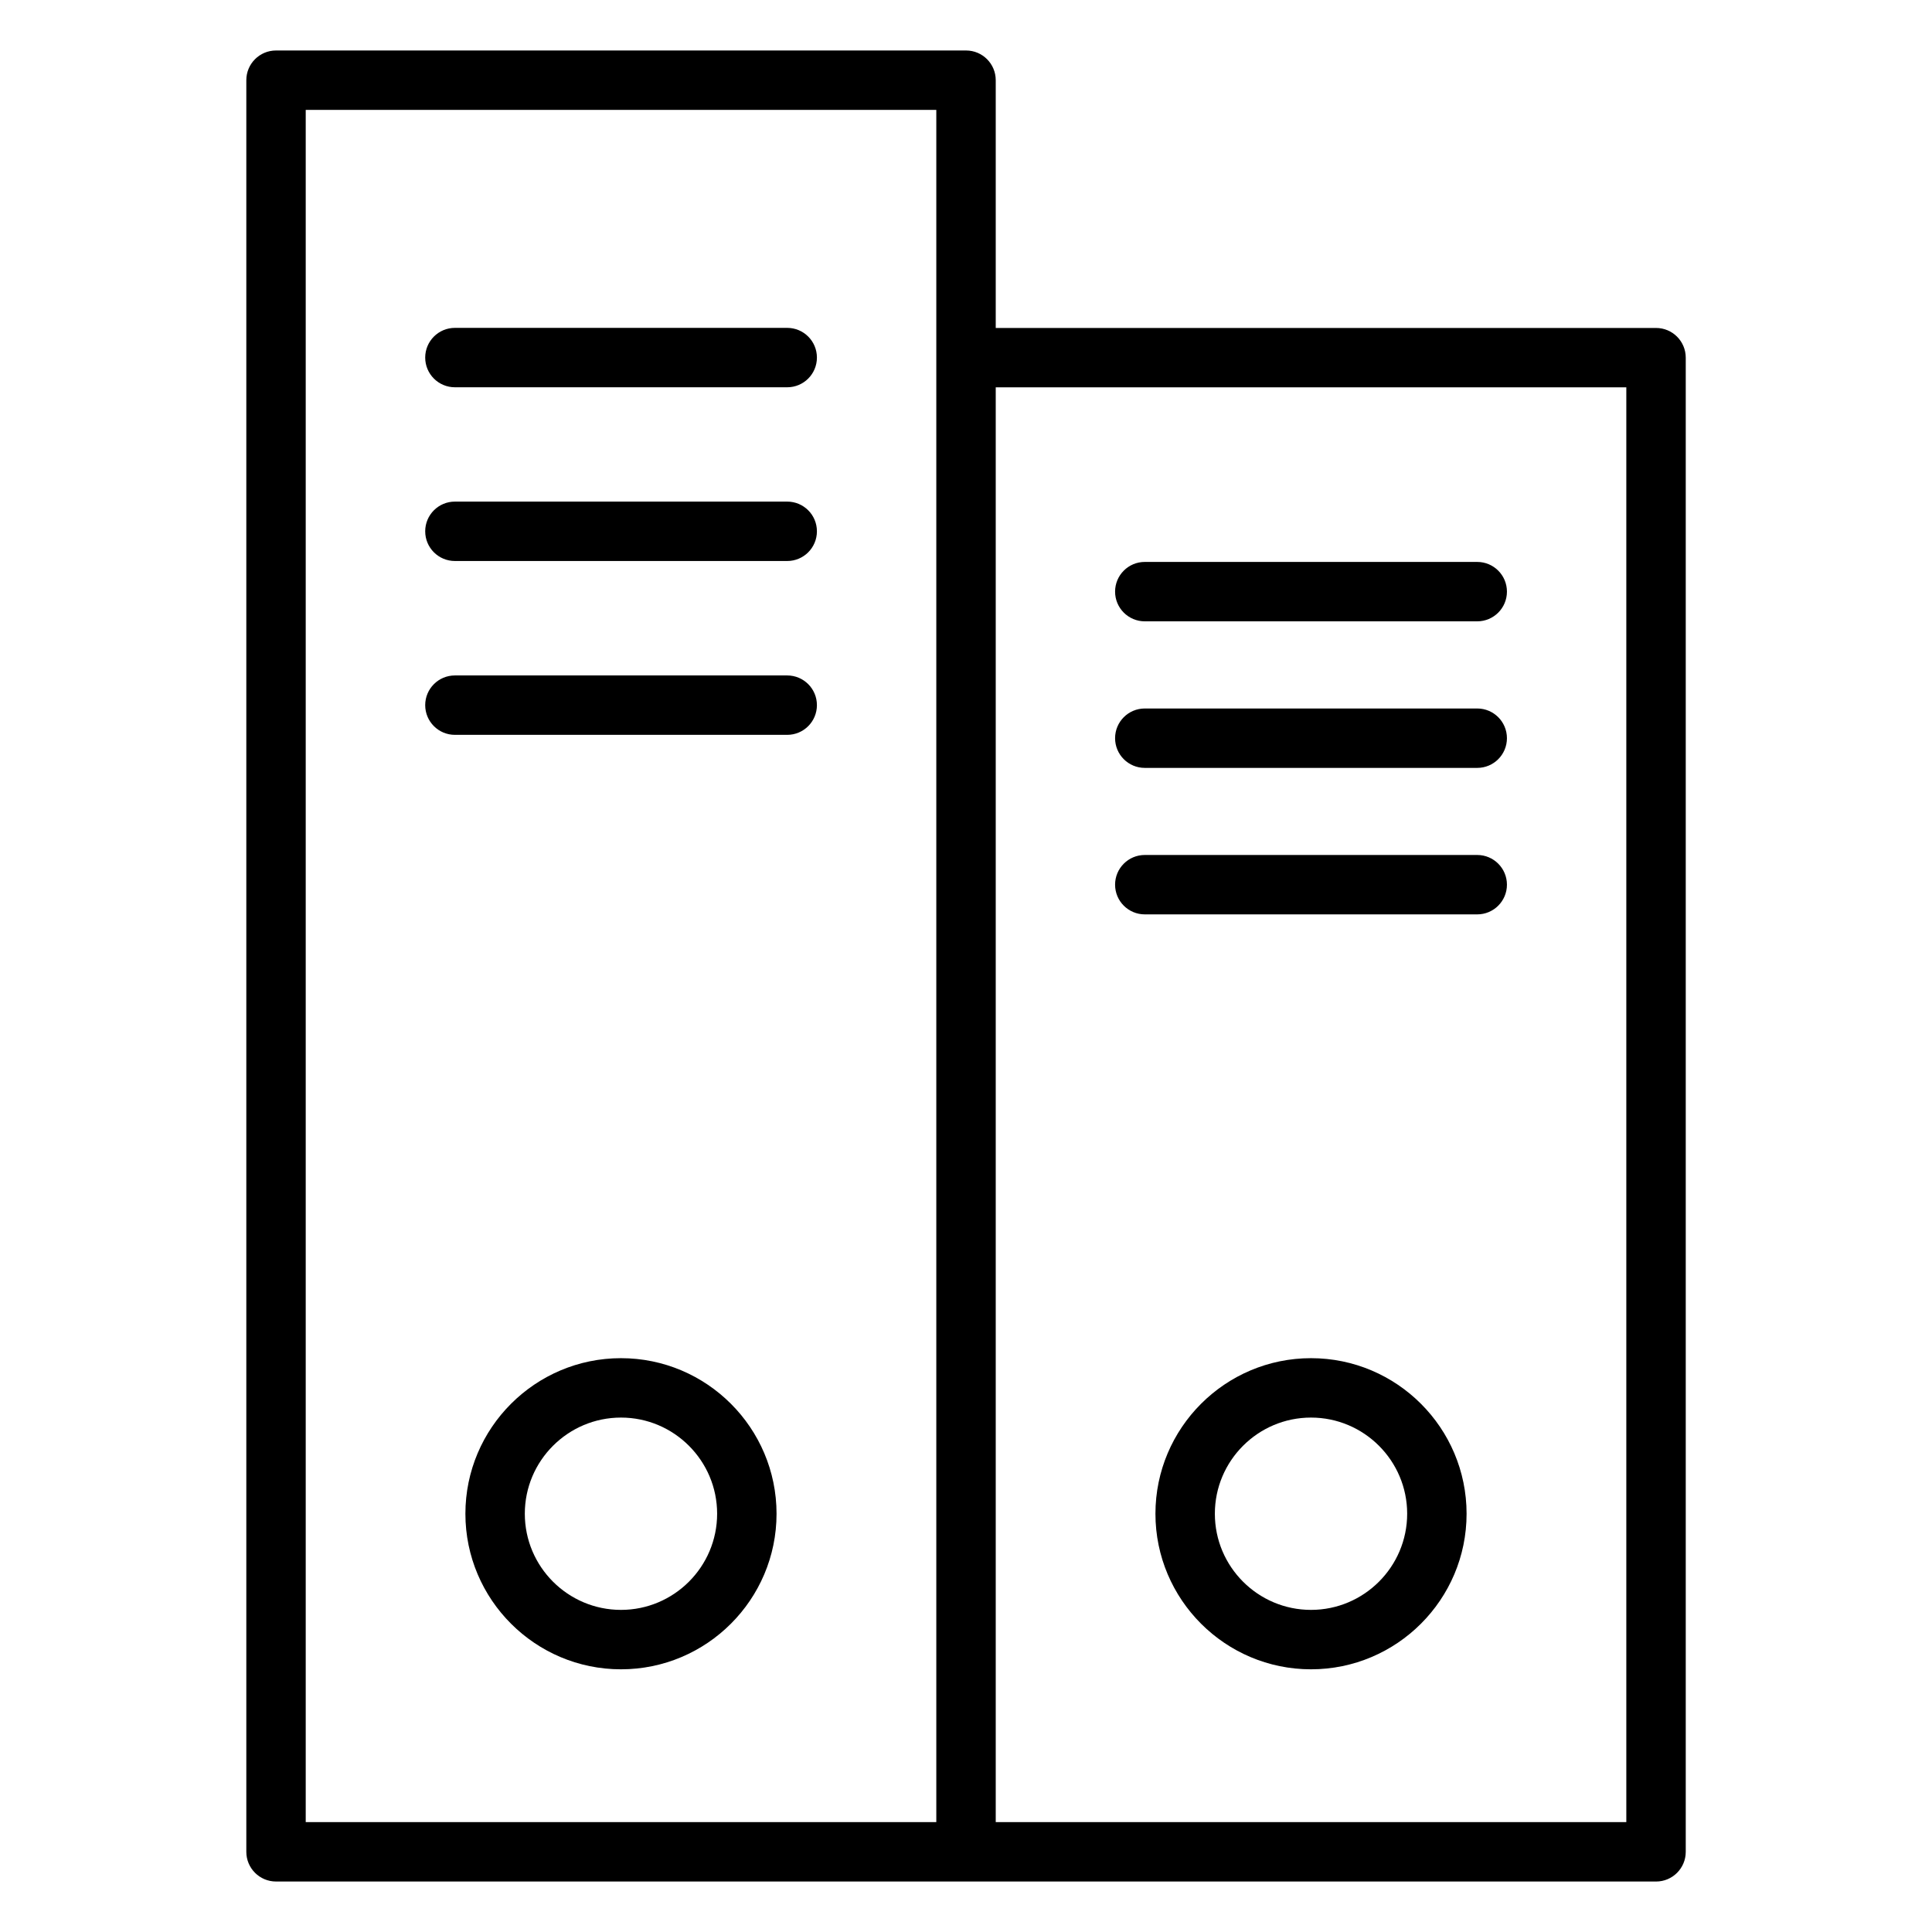
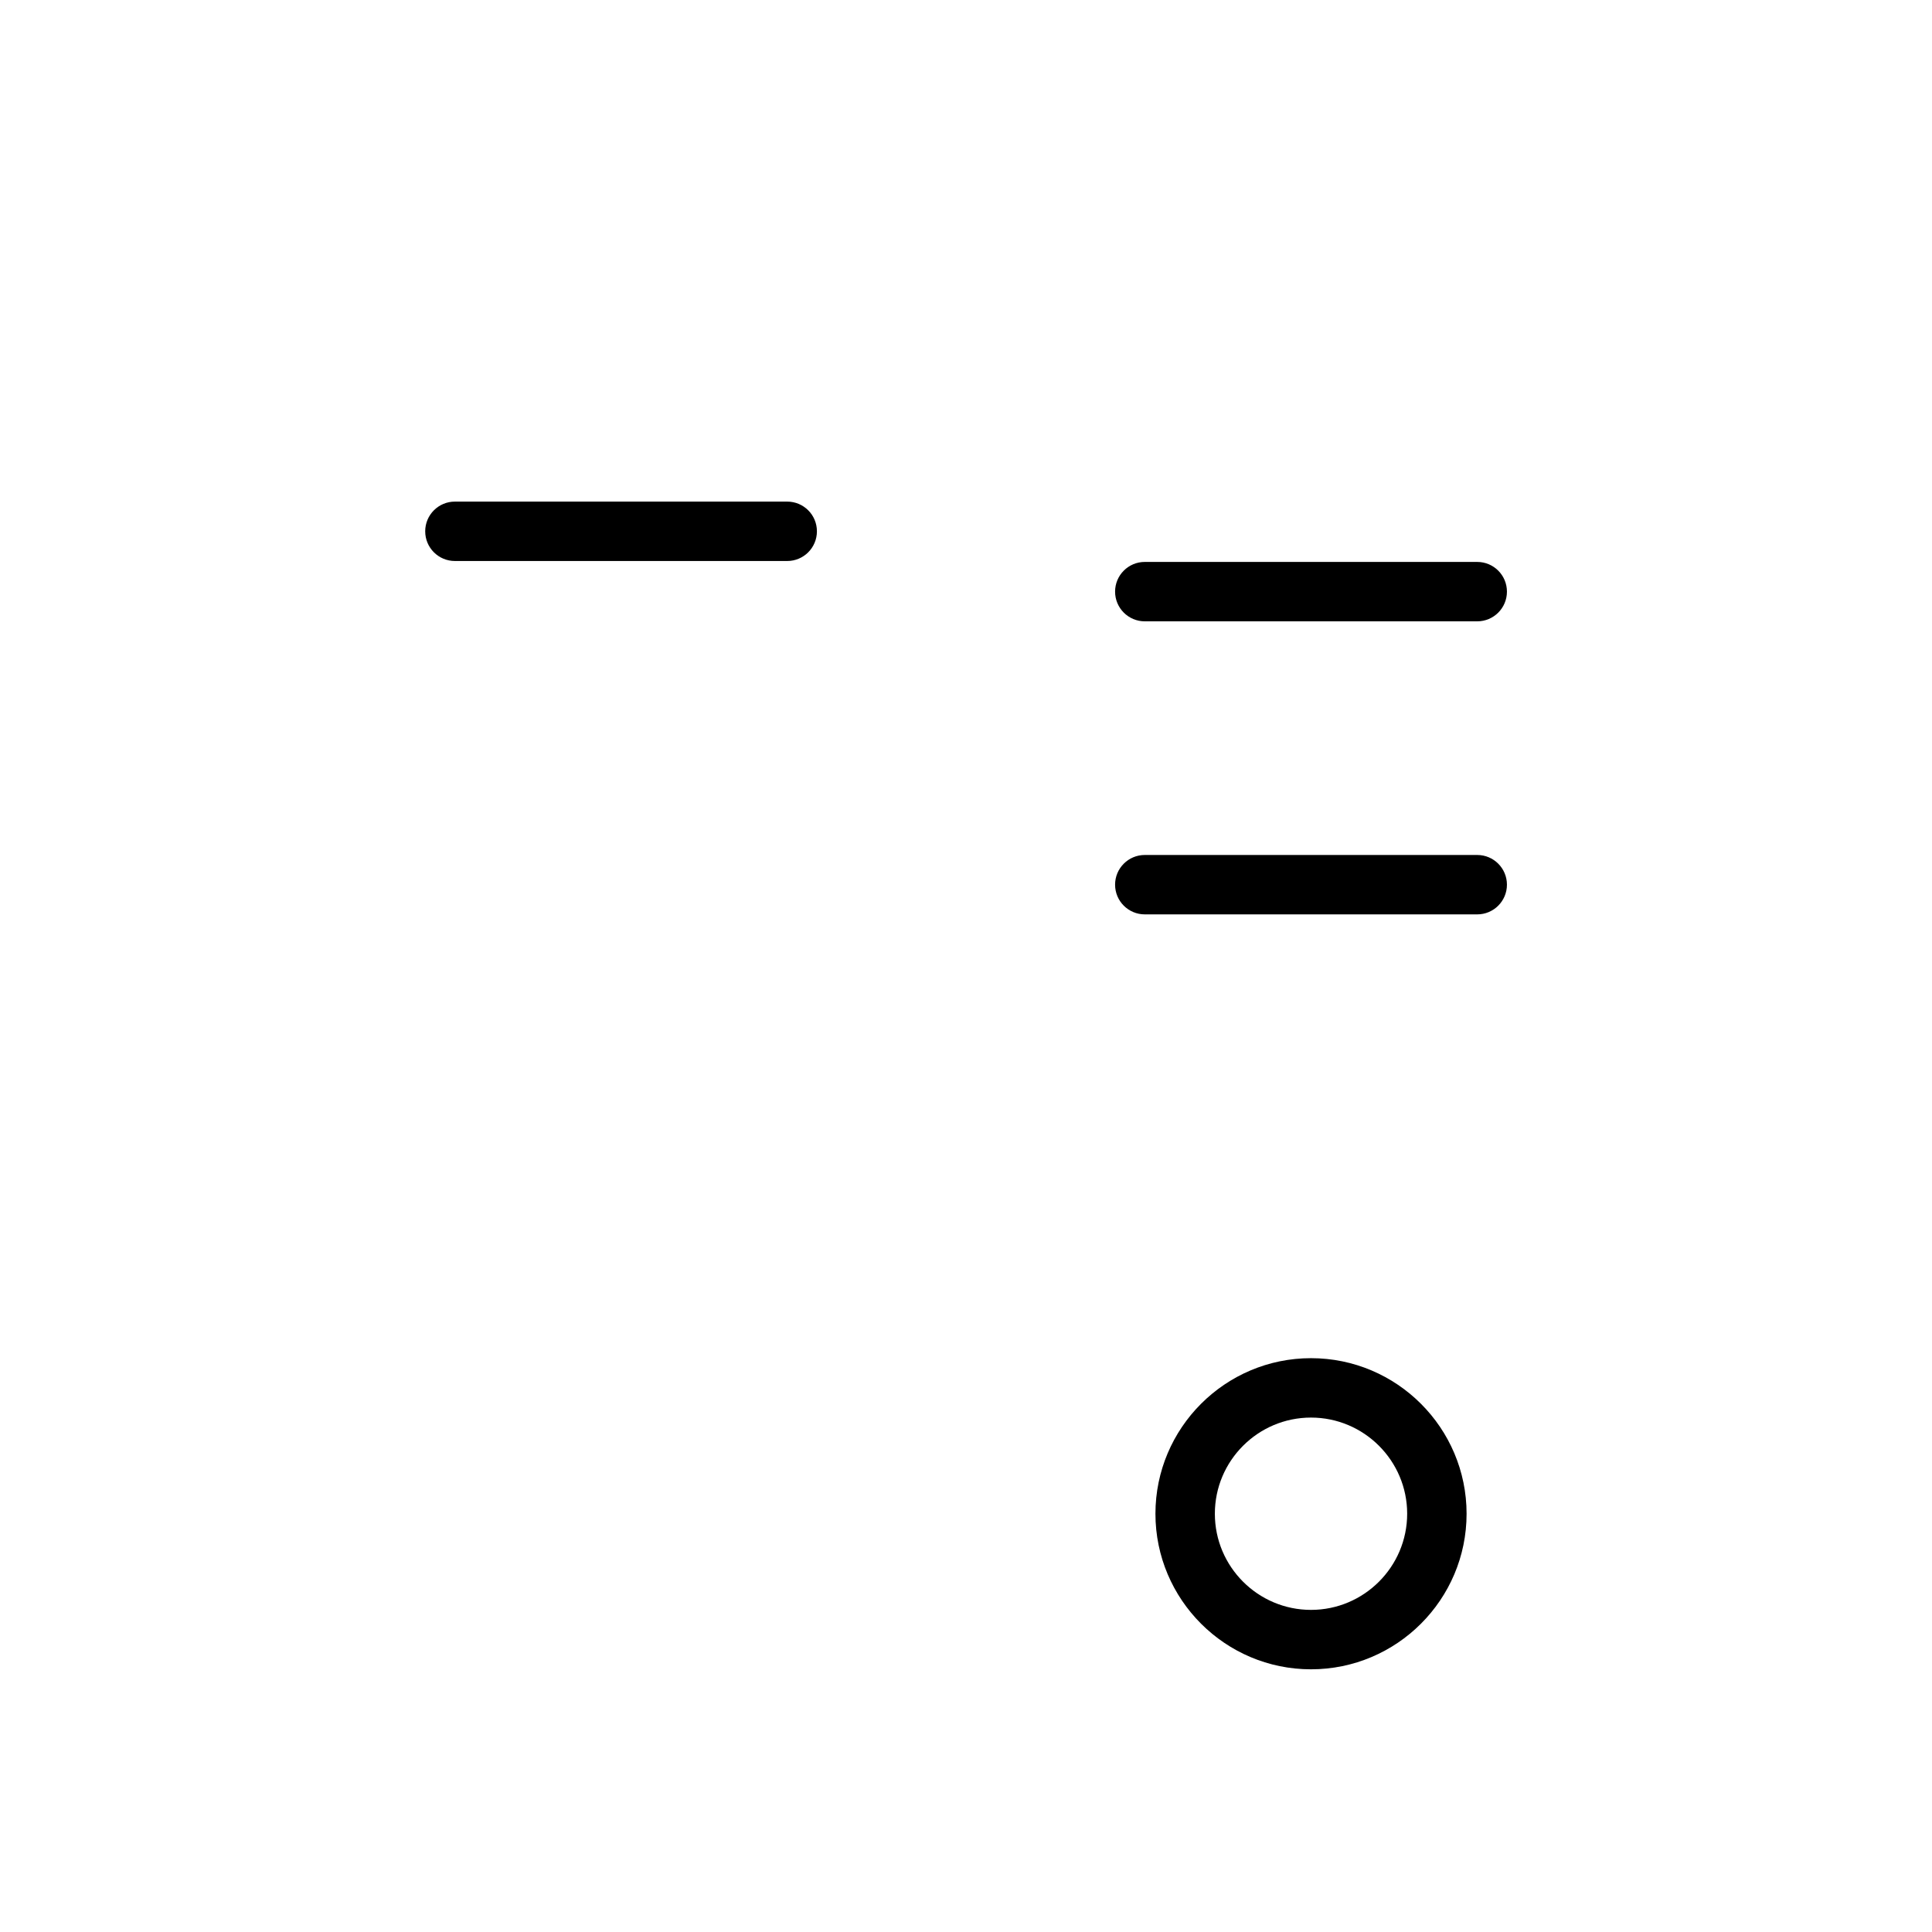
<svg xmlns="http://www.w3.org/2000/svg" fill="#000000" width="800px" height="800px" version="1.1" viewBox="144 144 512 512">
  <g>
-     <path d="m582.86 230.91h-174.98v-65.66c0-4.348-3.523-7.871-7.871-7.871h-182.86c-4.348 0-7.871 3.523-7.871 7.871v469.5c0 4.348 3.523 7.871 7.871 7.871l182.86 0.004h182.86c4.348 0 7.871-3.523 7.871-7.871v-395.97c0-4.348-3.523-7.871-7.871-7.871zm-357.84-57.789h167.11v453.75h-167.11zm349.97 453.75h-167.11v-380.22h167.11z" />
-     <path d="m308.57 503.93c-22.734 0-41.234 18.492-41.234 41.227s18.496 41.227 41.234 41.227c22.73 0 41.223-18.496 41.223-41.227-0.004-22.734-18.496-41.227-41.223-41.227zm0 66.707c-14.055 0-25.488-11.434-25.488-25.484 0-14.051 11.434-25.48 25.488-25.48 14.047 0 25.477 11.43 25.477 25.48 0 14.051-11.43 25.484-25.477 25.484z" />
-     <path d="m352.62 230.89h-88.066c-4.348 0-7.871 3.523-7.871 7.871s3.523 7.871 7.871 7.871h88.066c4.348 0 7.871-3.523 7.871-7.871 0.004-4.348-3.523-7.871-7.871-7.871z" />
    <path d="m352.62 276.93h-88.066c-4.348 0-7.871 3.523-7.871 7.871 0 4.348 3.523 7.871 7.871 7.871h88.066c4.348 0 7.871-3.523 7.871-7.871 0.004-4.348-3.523-7.871-7.871-7.871z" />
-     <path d="m352.62 323h-88.066c-4.348 0-7.871 3.523-7.871 7.871 0 4.348 3.523 7.871 7.871 7.871h88.066c4.348 0 7.871-3.523 7.871-7.871 0.004-4.348-3.523-7.871-7.871-7.871z" />
    <path d="m447.38 308.66h88.102c4.348 0 7.871-3.523 7.871-7.871 0-4.348-3.523-7.871-7.871-7.871h-88.102c-4.348 0-7.871 3.523-7.871 7.871 0 4.344 3.523 7.871 7.871 7.871z" />
-     <path d="m447.38 347.5h88.102c4.348 0 7.871-3.523 7.871-7.871s-3.523-7.871-7.871-7.871h-88.102c-4.348 0-7.871 3.523-7.871 7.871s3.523 7.871 7.871 7.871z" />
    <path d="m447.38 386.32h88.102c4.348 0 7.871-3.523 7.871-7.871 0-4.348-3.523-7.871-7.871-7.871h-88.102c-4.348 0-7.871 3.523-7.871 7.871 0 4.348 3.523 7.871 7.871 7.871z" />
    <path d="m491.43 503.93c-22.73 0-41.227 18.492-41.227 41.227s18.492 41.227 41.227 41.227c22.734 0 41.23-18.496 41.23-41.227-0.004-22.734-18.496-41.227-41.23-41.227zm0 66.707c-14.051 0-25.48-11.434-25.48-25.484 0-14.051 11.43-25.48 25.48-25.48 14.051 0 25.484 11.43 25.484 25.48 0 14.051-11.434 25.484-25.484 25.484z" />
  </g>
</svg>